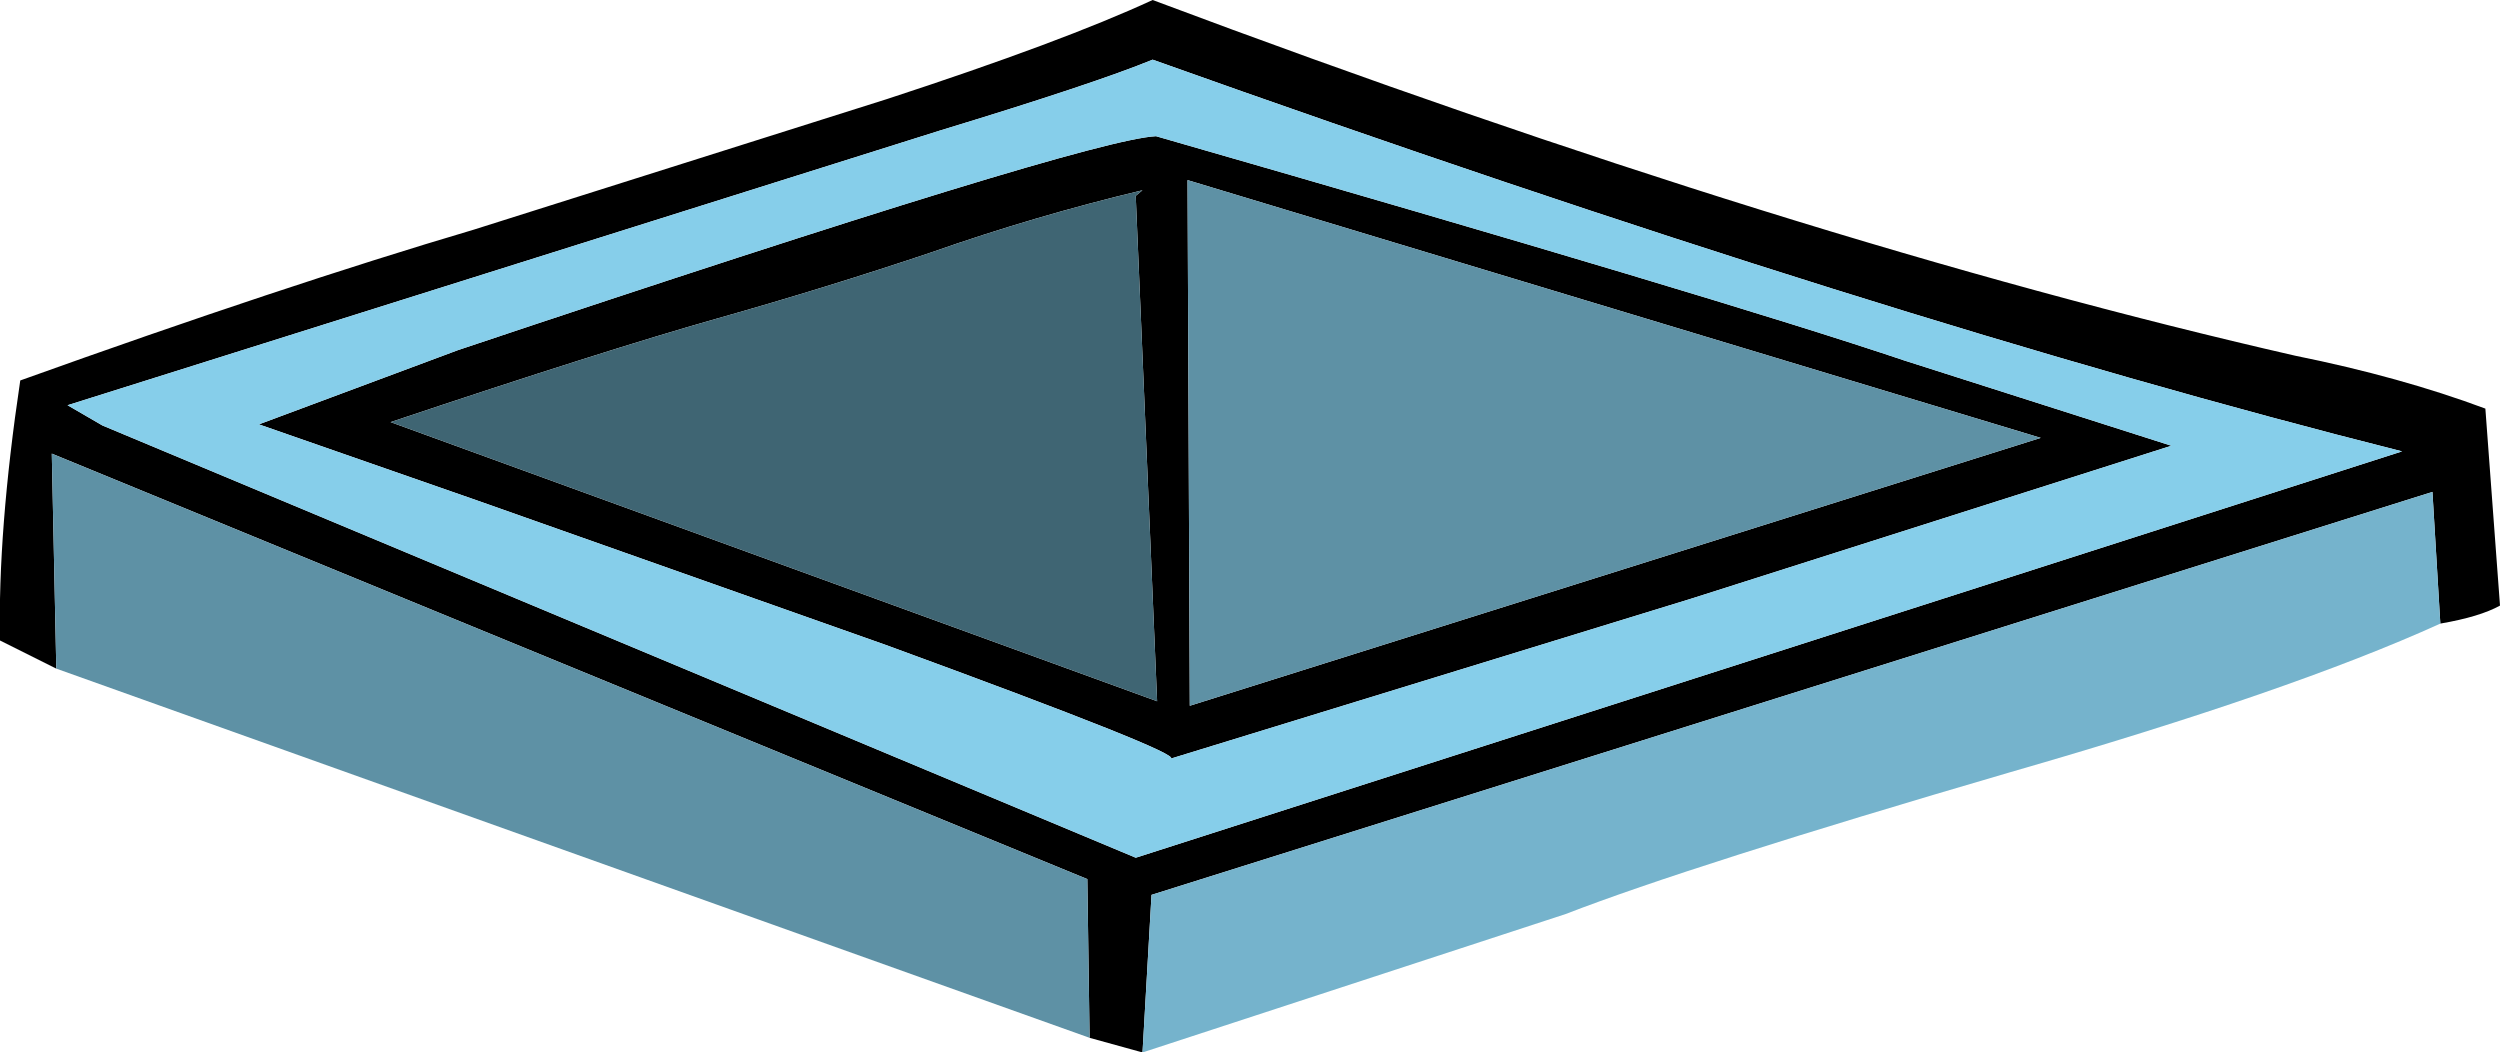
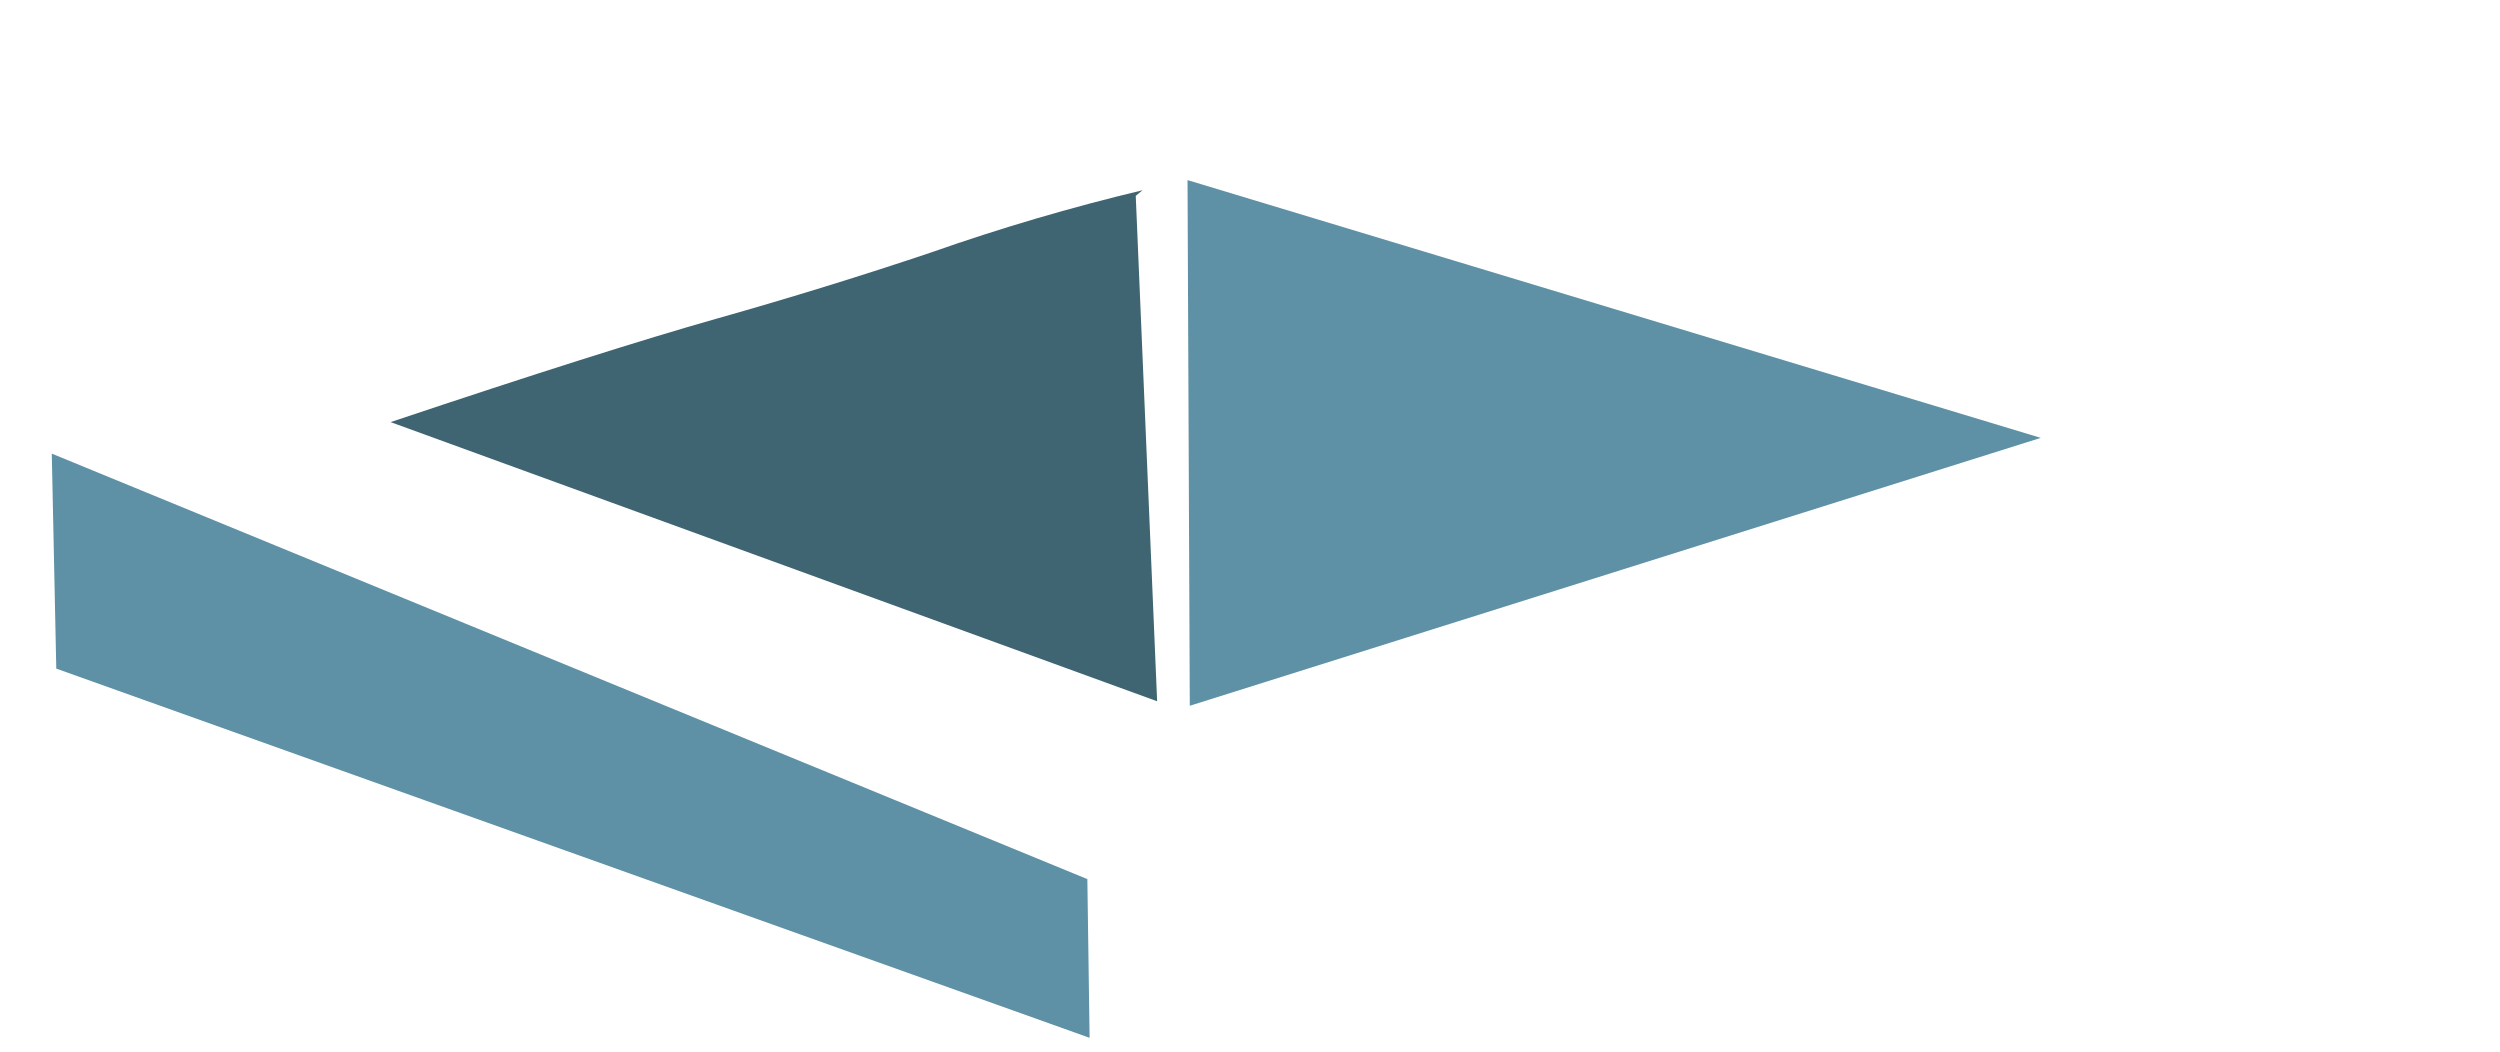
<svg xmlns="http://www.w3.org/2000/svg" height="46.75px" width="111.05px">
  <g transform="matrix(1.0, 0.0, 0.0, 1.0, -12.9, -201.9)">
-     <path d="M15.4 231.6 L12.9 230.35 Q12.8 225.5 13.8 218.8 25.5 214.6 33.95 212.1 L52.3 206.3 Q60.1 203.75 64.1 201.9 92.75 212.65 114.85 217.7 119.55 218.65 123.3 220.05 L123.95 228.8 Q123.05 229.3 121.3 229.6 L120.95 223.75 64.05 241.65 63.65 248.65 61.3 248.0 61.2 240.95 15.2 222.05 15.4 231.6 M109.35 221.7 L88.0 228.5 64.9 235.6 Q65.5 235.4 52.25 230.55 L34.15 224.15 24.4 220.75 33.25 217.45 Q61.15 208.1 64.25 207.95 89.45 215.2 97.45 217.9 L109.35 221.7 M54.3 213.1 Q49.7 214.65 44.75 216.05 39.8 217.45 30.25 220.65 L64.3 233.05 63.35 210.6 63.65 210.35 Q58.85 211.5 54.3 213.1 M65.75 233.25 L103.55 221.35 65.65 209.9 65.75 233.25 M64.1 204.55 Q61.55 205.6 54.65 207.7 L15.9 219.9 17.45 220.8 63.35 240.0 119.6 221.95 Q96.6 216.15 64.1 204.55" fill="#000000" fill-rule="evenodd" stroke="none" />
-     <path d="M63.65 248.65 L64.05 241.65 120.95 223.75 121.3 229.6 Q114.7 232.6 102.2 236.2 88.0 240.35 82.45 242.5 L63.65 248.65" fill="#75b3cc" fill-rule="evenodd" stroke="none" />
-     <path d="M109.35 221.7 L97.45 217.9 Q89.45 215.2 64.25 207.95 61.15 208.1 33.25 217.45 L24.4 220.75 34.15 224.15 52.25 230.55 Q65.5 235.4 64.9 235.6 L88.0 228.5 109.35 221.7 M64.1 204.55 Q96.6 216.15 119.6 221.95 L63.35 240.0 17.45 220.8 15.9 219.9 54.65 207.7 Q61.55 205.6 64.1 204.55" fill="#86ceea" fill-rule="evenodd" stroke="none" />
    <path d="M54.3 213.1 Q58.85 211.5 63.65 210.35 L63.35 210.6 64.3 233.05 30.25 220.65 Q39.8 217.45 44.75 216.05 49.7 214.65 54.3 213.1" fill="#3f6573" fill-rule="evenodd" stroke="none" />
    <path d="M15.4 231.6 L15.2 222.05 61.2 240.95 61.3 248.0 15.4 231.6 M65.75 233.25 L65.65 209.9 103.55 221.35 65.75 233.25" fill="#5e91a5" fill-rule="evenodd" stroke="none" />
  </g>
</svg>